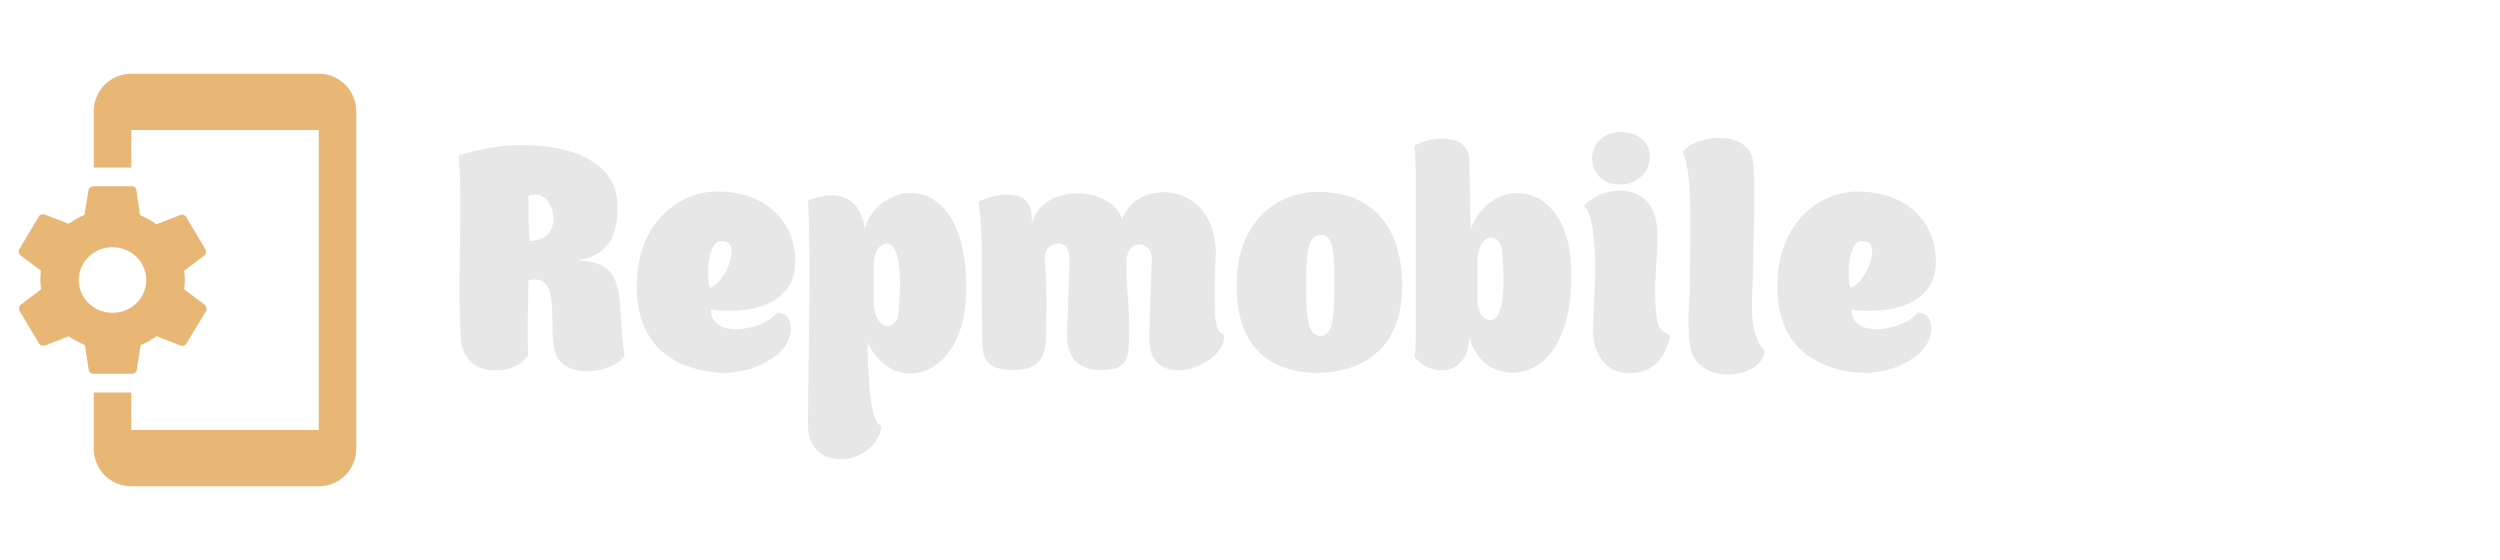
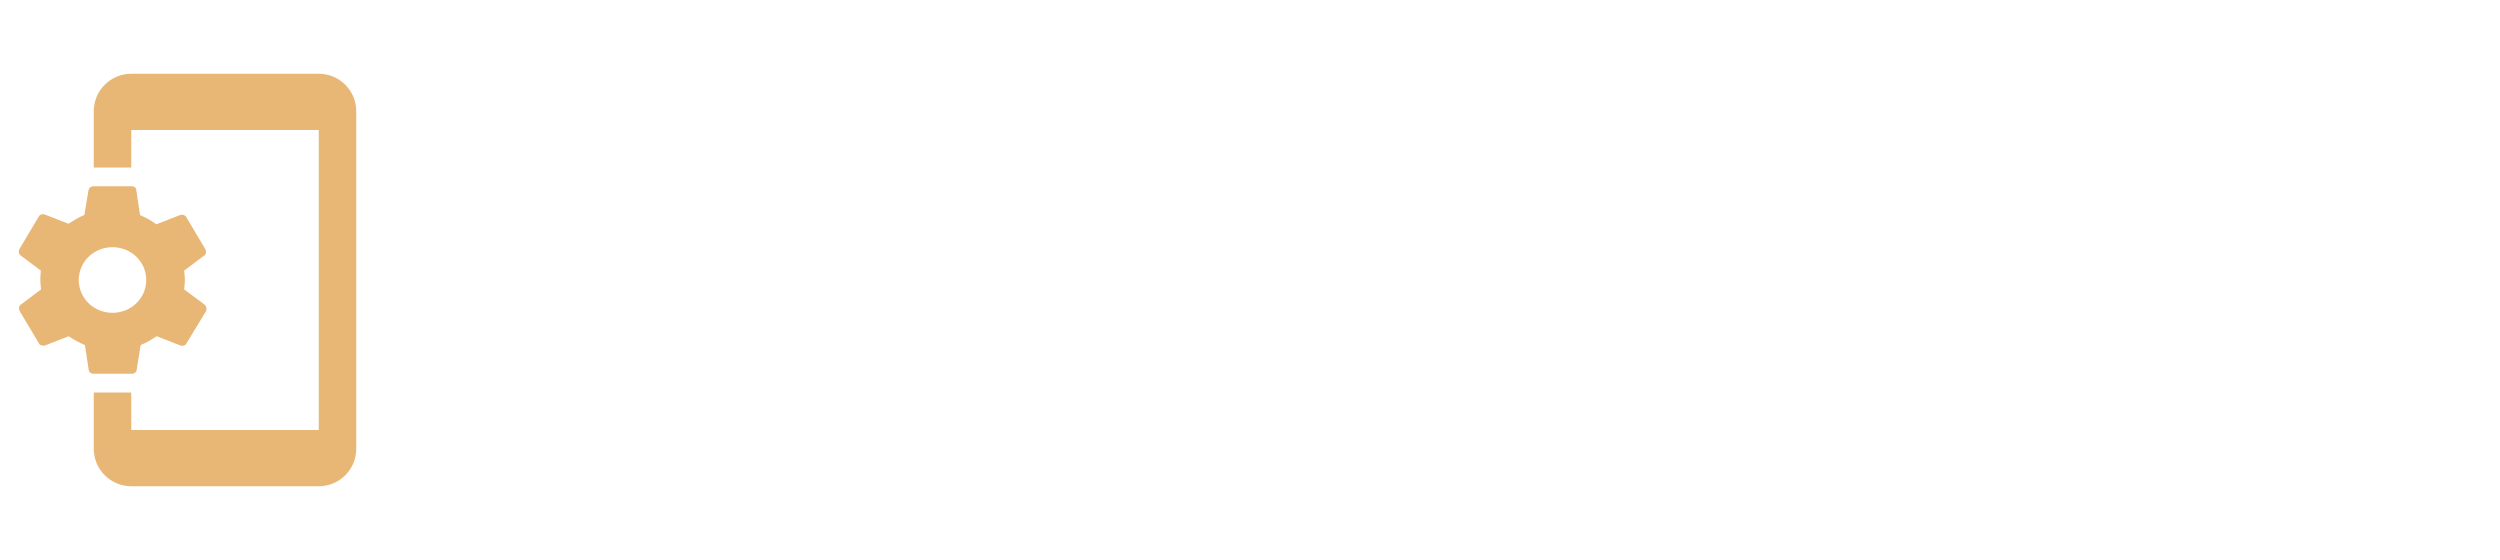
<svg xmlns="http://www.w3.org/2000/svg" width="500" height="112" viewBox="0 0 500 112" fill="none">
  <path d="M36.825 57.875C36.9 57.237 36.975 56.638 36.975 56C36.975 55.362 36.9 54.763 36.825 54.125L40.875 51.087C41.25 50.825 41.25 50.375 41.1 49.888L37.237 43.4C37.013 42.987 36.487 42.875 36.075 42.987L31.275 44.862C30.262 44.112 29.175 43.513 28.012 43.025L27.262 38.038C27.262 37.587 26.85 37.25 26.363 37.25H18.75C18.188 37.25 17.775 37.587 17.7 38.038L16.875 42.987C15.787 43.438 14.7 44.112 13.688 44.75L8.888 42.875C8.438 42.763 7.95 42.875 7.725 43.362L3.863 49.85C3.638 50.375 3.75 50.788 4.125 51.087L8.175 54.125C8.1 54.763 8.063 55.4 8.063 56C8.063 56.638 8.138 57.237 8.213 57.875L4.125 60.95C3.75 61.212 3.75 61.737 3.9 62.15L7.763 68.638C7.988 69.125 8.513 69.125 8.925 69.125L13.725 67.25C14.738 67.925 15.825 68.525 16.988 69.013L17.738 73.963C17.775 74.412 18.188 74.75 18.75 74.75H26.4C26.887 74.75 27.3 74.412 27.337 73.963L28.125 69.013C29.25 68.562 30.337 67.888 31.35 67.25L36.15 69.125C36.6 69.237 37.087 69.125 37.312 68.638L41.25 62.15C41.4 61.737 41.25 61.25 40.95 60.95L36.825 57.875ZM22.5 62.562C18.75 62.562 15.75 59.638 15.75 56C15.75 52.362 18.75 49.438 22.5 49.438C26.25 49.438 29.25 52.362 29.25 56C29.25 59.638 26.25 62.562 22.5 62.562ZM63.75 14.75H26.25C24.261 14.75 22.353 15.54 20.947 16.947C19.54 18.353 18.75 20.261 18.75 22.25V33.5H26.25V26H63.75V86H26.25V78.5H18.75V89.75C18.75 91.739 19.54 93.647 20.947 95.053C22.353 96.46 24.261 97.25 26.25 97.25H63.75C65.739 97.25 67.647 96.46 69.053 95.053C70.46 93.647 71.25 91.739 71.25 89.75V22.25C71.25 20.261 70.46 18.353 69.053 16.947C67.647 15.54 65.739 14.75 63.75 14.75Z" fill="#E8B675" />
-   <path d="M115.06 52.09C121.01 51.39 123.81 47.96 123.46 40.54C123.04 31.09 111.28 28.22 100.71 29.2C97.21 29.55 93.99 30.46 91.75 31.02C92.59 43.2 91.4 55.17 92.17 67.56C92.24 69.45 93.15 74.07 99.17 74.07C103.02 74.07 104.98 72.04 105.68 70.99C105.33 68.12 105.68 60.49 105.68 56.08C113.31 54.19 108.69 67.84 111.7 71.83C114.92 76.1 123.04 74 124.93 71.2C123.04 60.7 126.47 52.09 115.06 52.09ZM105.96 48.17C105.68 45.51 105.68 41.73 105.68 39.21C110.79 36.83 113.66 48.24 105.96 48.17ZM142.189 61.89C147.929 62.8 161.439 62.1 158.709 49.01C157.869 45.02 154.159 38.37 143.379 38.3C136.449 38.23 127.349 43.97 127.349 57.27C127.349 71.13 137.429 73.93 143.169 74.49C148.069 74.98 153.179 73.23 156.189 70.22C158.849 67.56 159.059 62.59 155.419 62.52C152.829 66.02 142.189 68.05 142.189 61.89ZM141.979 57.48C141.279 56.15 141.419 48.73 143.869 48.24C147.929 47.82 146.179 53.07 144.289 55.66C143.519 56.78 142.119 57.76 141.979 57.48ZM176.305 85.06C173.435 85.13 173.575 69.17 173.505 68.47C178.685 79.39 192.475 75.75 193.175 59.51C193.875 43.9 187.575 38.51 181.905 38.58C180.155 38.58 174.765 39.77 172.945 45.72C172.035 39 166.925 37.81 161.605 40.12C162.235 51.81 161.605 74.07 161.605 85.06C161.605 95 175.395 93.18 176.305 85.06ZM174.765 61.4V52.51C174.765 51.11 175.465 48.94 177.145 48.73C180.575 48.31 180.155 58.11 179.665 62.8C179.315 65.88 175.535 66.58 174.765 61.4ZM242.966 61.26C242.896 55.94 243.036 53.28 243.176 50.83C243.176 36.06 227.356 35.5 224.416 43.83C222.316 37.11 208.316 36.48 206.356 44.81C206.566 40.19 204.816 38.93 201.176 38.93C198.306 38.93 195.716 40.33 195.716 40.33C196.136 42.85 196.346 47.33 196.346 50.69L196.416 67.07C196.416 71.2 196.696 74.07 202.856 74C208.246 74 209.016 71.06 209.226 67.21C209.296 62.31 209.436 57.27 208.946 52.02C208.596 48.17 213.916 47.12 213.916 51.74L213.426 66.16C213.286 70.29 214.336 74.07 220.496 74C225.886 74 225.746 71.06 225.816 67.21C225.956 59.93 225.116 57.2 225.326 51.95C225.606 47.54 230.436 48.24 230.366 51.67C230.366 51.67 229.806 66.37 229.876 68.26C230.156 78.41 245.136 73.44 244.856 66.93C243.526 66.58 243.036 65.32 242.966 61.26ZM247.32 57.13C247.32 73.09 258.38 74.56 263.56 74.56C268.53 74.56 280.43 72.74 280.43 57.13C280.43 43.83 272.94 38.37 263.77 38.37C255.37 38.37 247.32 44.25 247.32 57.13ZM261.25 57.2C261.25 51.53 261.25 47.19 264.05 46.98C266.99 46.77 266.85 51.53 266.85 57.2C266.85 62.87 266.71 67.28 264.05 67.21C261.39 67.14 261.25 62.87 261.25 57.2ZM293.865 32.7C294.005 29.06 291.835 27.73 288.195 27.73C285.325 27.73 282.875 29.13 282.875 29.13C283.155 31.44 283.155 35.08 283.155 38.09C283.085 69.31 283.295 69.52 282.875 71.34C286.025 75.47 293.725 75.47 293.865 67.35C295.545 73.58 300.235 74.56 302.475 74.56C308.285 74.56 314.795 68.89 314.235 53.35C313.535 35.43 298.065 35.08 294.145 45.79C294.145 45.86 293.865 32.63 293.865 32.7ZM295.475 51.32C296.245 46.14 300.025 46.84 300.375 49.92C300.865 54.61 301.285 64.41 297.855 63.99C296.175 63.78 295.475 61.61 295.475 60.21V51.32ZM331.341 63.5C330.431 56.22 331.831 51.11 331.411 45.58C330.711 36.27 320.841 36.76 316.781 41.17C318.251 42.36 318.461 45.58 318.671 47.05C319.511 53.77 318.741 58.6 318.601 65.74C318.531 70.5 320.911 74.21 324.971 74.56C328.891 74.91 332.671 73.44 334.071 67.07C332.041 66.16 331.691 65.67 331.341 63.5ZM323.711 26.4C316.431 26.96 316.781 37.11 324.131 36.9C331.621 36.69 332.391 26.12 323.711 26.4ZM336.537 30.39C338.777 34.24 337.867 51.04 338.007 56.5C337.867 60.84 337.307 66.16 338.147 69.87C339.757 76.8 351.727 76.17 352.987 70.36C349.557 66.16 350.467 60.84 350.607 54.4C350.607 50.41 351.237 35.22 350.537 31.86C349.277 25.7 338.777 27.1 336.537 30.39ZM370.304 61.89C376.044 62.8 389.554 62.1 386.824 49.01C385.984 45.02 382.274 38.37 371.494 38.3C364.564 38.23 355.464 43.97 355.464 57.27C355.464 71.13 365.544 73.93 371.284 74.49C376.184 74.98 381.294 73.23 384.304 70.22C386.964 67.56 387.174 62.59 383.534 62.52C380.944 66.02 370.304 68.05 370.304 61.89ZM370.094 57.48C369.394 56.15 369.534 48.73 371.984 48.24C376.044 47.82 374.294 53.07 372.404 55.66C371.634 56.78 370.234 57.76 370.094 57.48Z" fill="#E7E7E7" />
</svg>